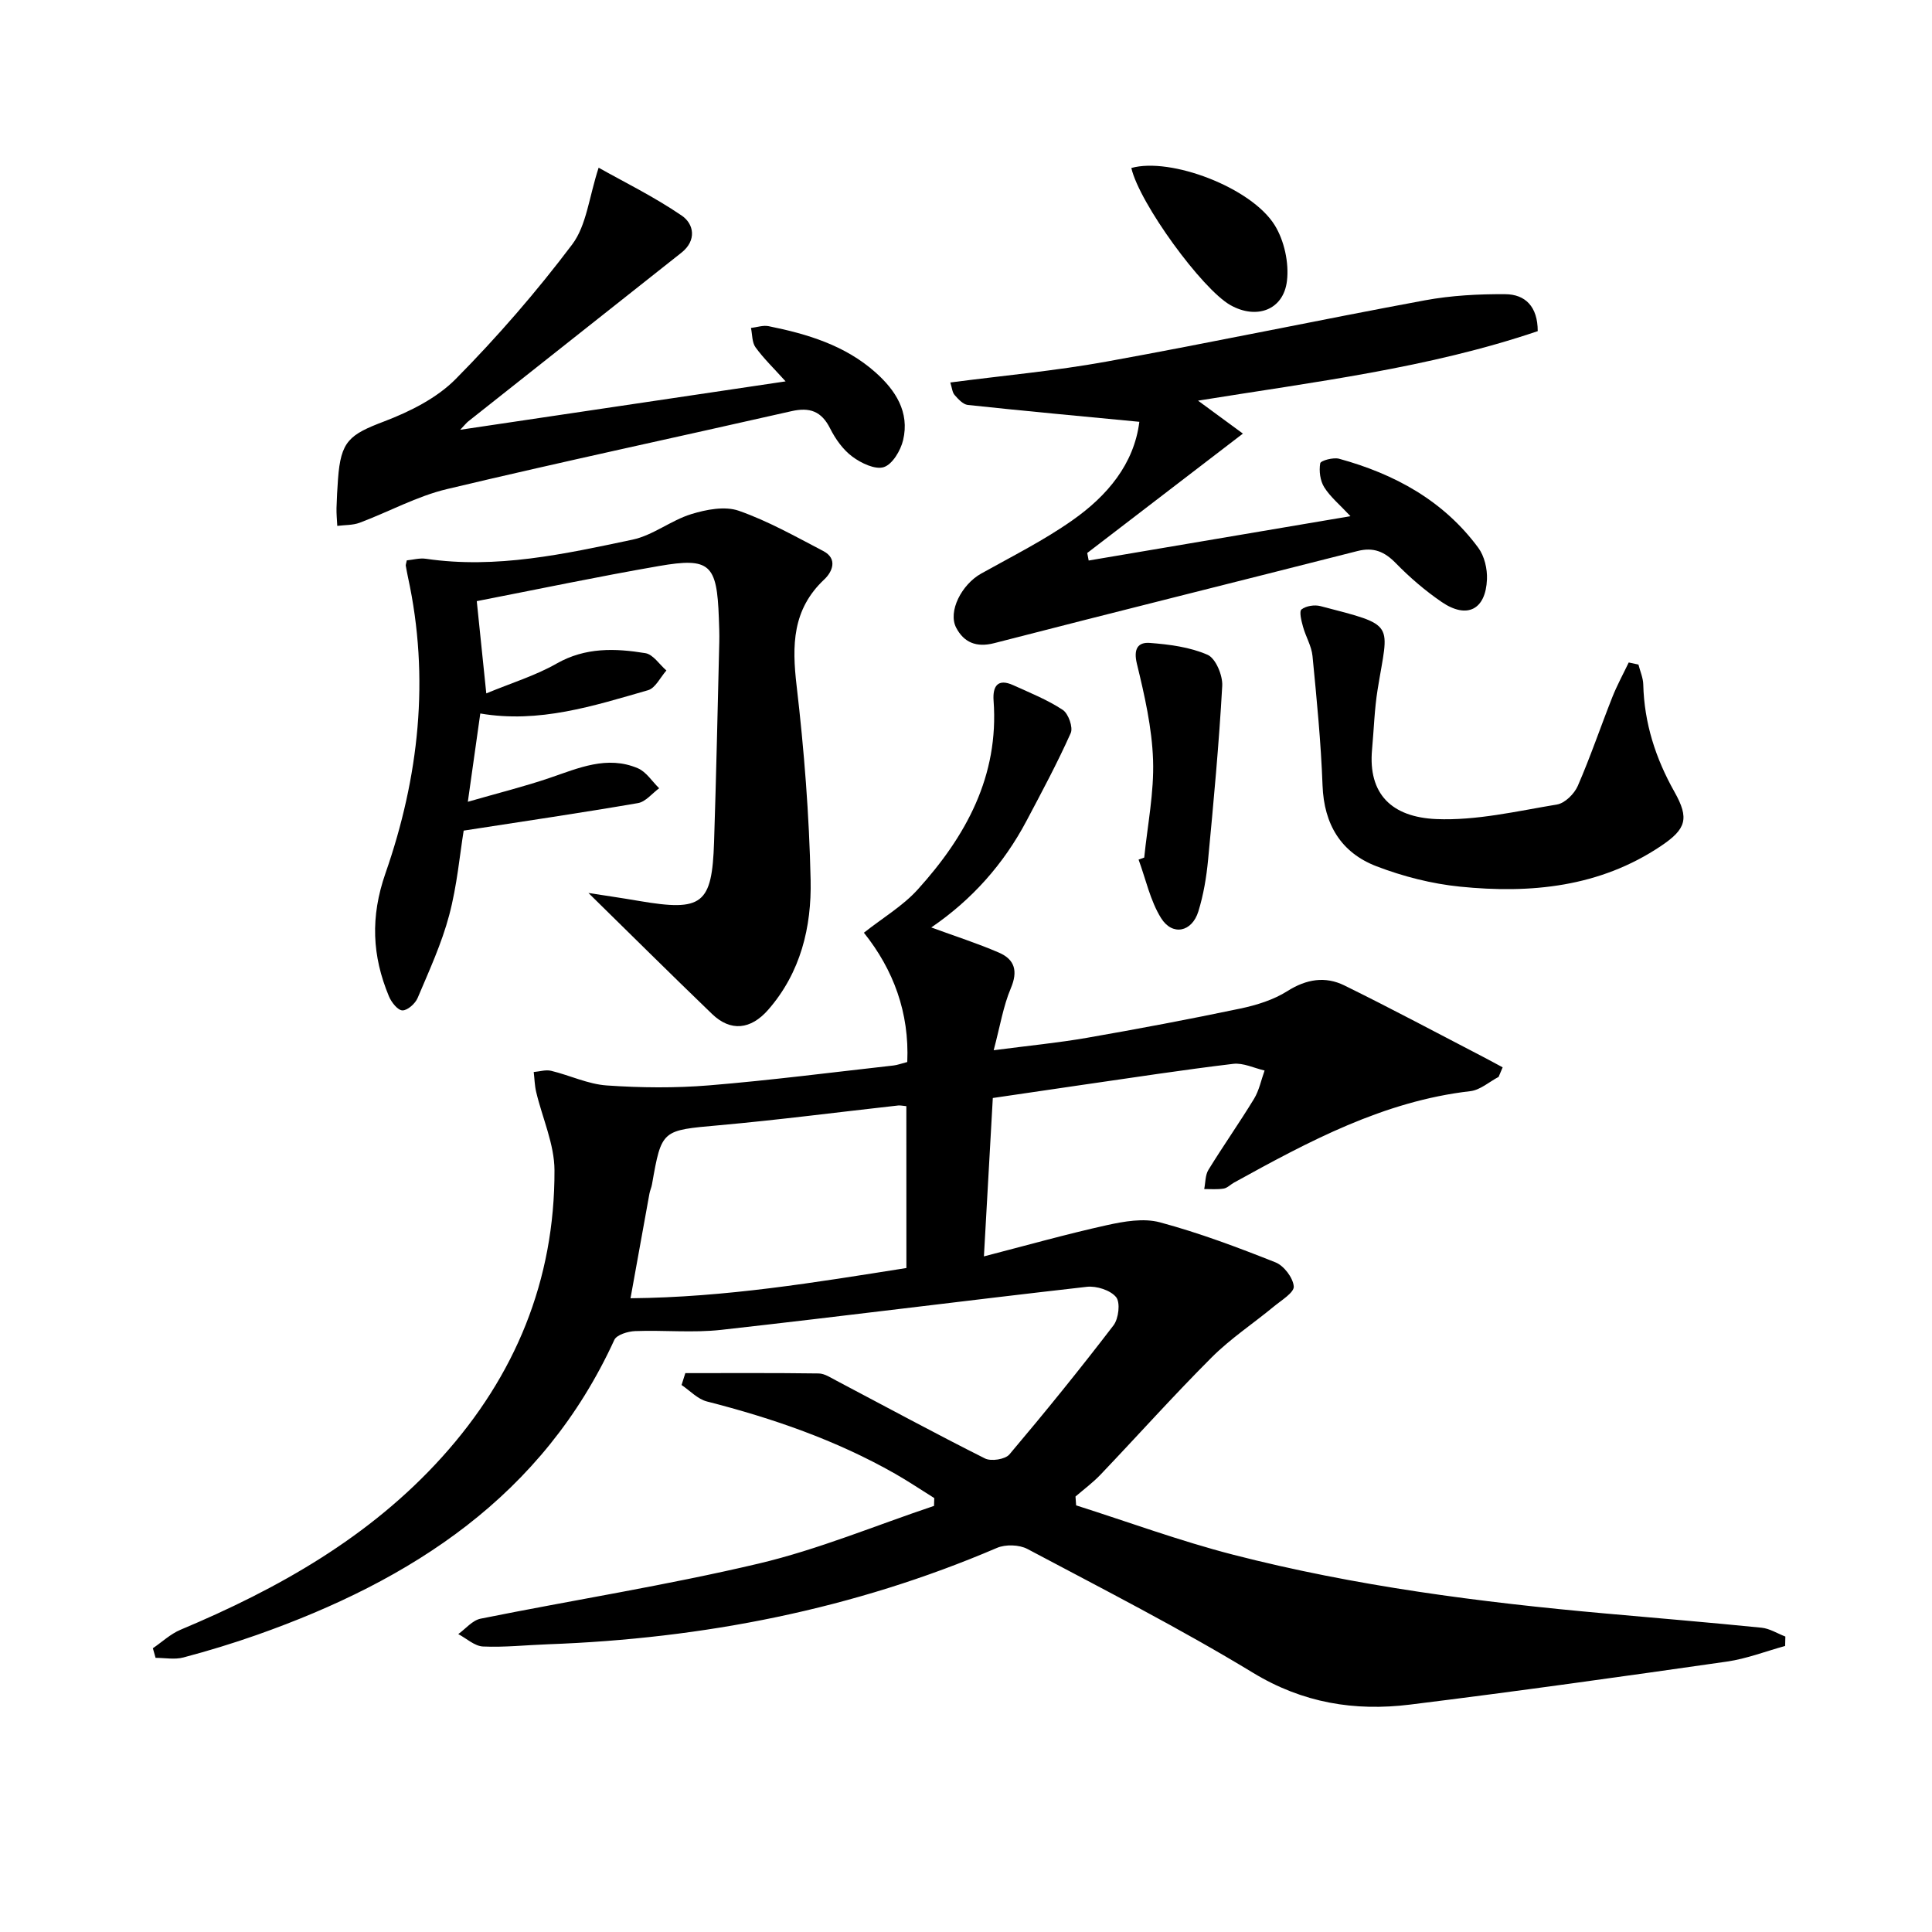
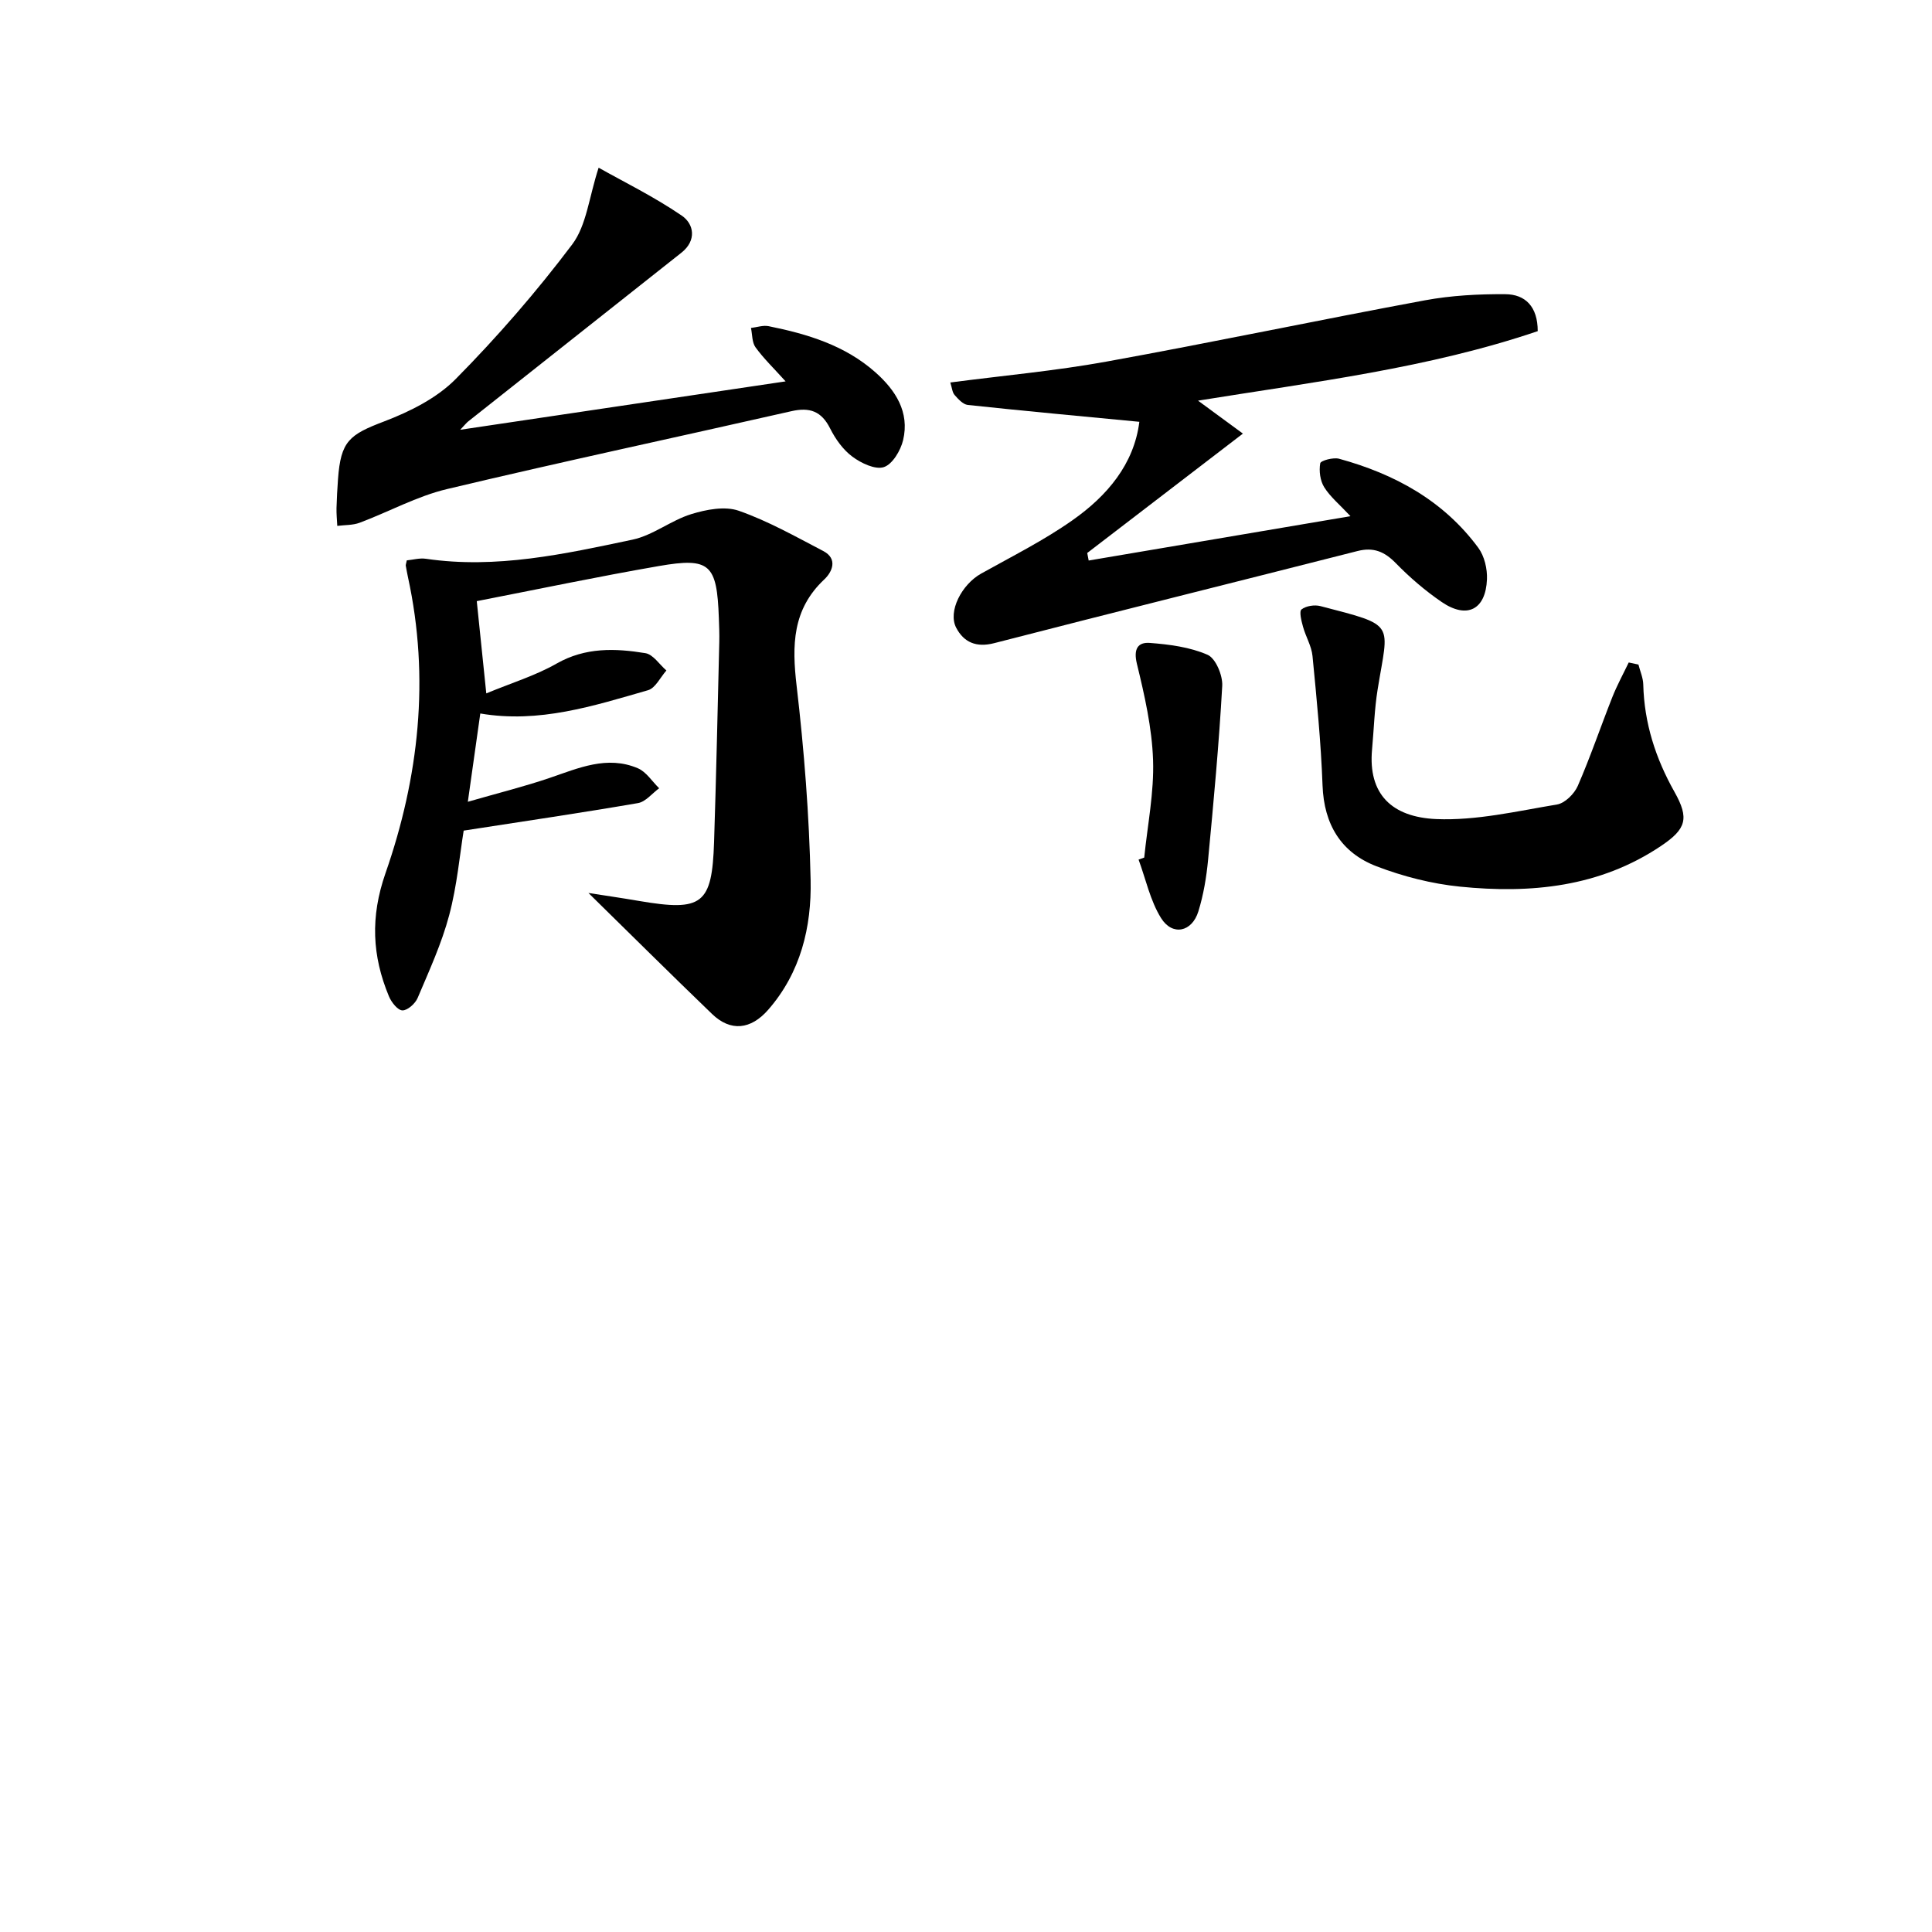
<svg xmlns="http://www.w3.org/2000/svg" enable-background="new 0 0 400 400" viewBox="0 0 400 400">
-   <path d="m369.59 340.78c-4.01 1.1-7.95 2.64-12.03 3.23-21.86 3.13-43.73 6.2-65.64 8.91-11.44 1.41-22.17-.32-32.5-6.59-15.16-9.21-31.02-17.3-46.7-25.63-1.7-.9-4.54-.99-6.32-.22-29.7 12.72-60.79 18.78-92.96 19.95-4.48.16-8.98.66-13.44.46-1.74-.08-3.42-1.67-5.12-2.57 1.53-1.1 2.93-2.85 4.62-3.19 19.18-3.86 38.55-6.91 57.58-11.41 12.35-2.92 24.21-7.89 36.3-11.94.02-.54.03-1.08.05-1.62-2.7-1.68-5.35-3.47-8.11-5.04-12.23-6.96-25.37-11.49-38.96-14.96-1.92-.49-3.51-2.24-5.25-3.41.26-.82.52-1.64.78-2.46 9.21 0 18.41-.06 27.62.07 1.23.02 2.49.88 3.66 1.49 10.24 5.39 20.42 10.92 30.76 16.11 1.28.64 4.19.19 5.06-.84 7.39-8.74 14.6-17.64 21.55-26.72 1.06-1.39 1.45-4.72.54-5.84-1.17-1.44-4.06-2.36-6.05-2.14-25.24 2.86-50.45 6.09-75.69 8.91-5.89.66-11.91.03-17.86.26-1.49.06-3.8.76-4.29 1.82-14.82 32.33-41.9 49.75-74 61.08-5 1.76-10.09 3.31-15.22 4.67-1.8.48-3.84.08-5.76.08-.19-.66-.38-1.33-.56-1.99 1.9-1.29 3.64-2.95 5.71-3.82 20.3-8.52 39.19-19.18 54.13-35.73 15.19-16.83 23.37-36.65 23.31-59.39-.01-5.41-2.51-10.81-3.79-16.23-.32-1.34-.34-2.75-.51-4.13 1.21-.1 2.49-.52 3.61-.25 3.86.93 7.62 2.76 11.5 3.03 7.05.49 14.2.56 21.24-.02 12.74-1.05 25.43-2.69 38.13-4.11.81-.09 1.6-.4 2.86-.72.45-10.2-2.85-19.11-8.98-26.77 3.96-3.12 8.07-5.55 11.14-8.94 9.99-11.04 16.85-23.5 15.71-39.1-.21-2.94.81-4.7 4.09-3.2 3.48 1.58 7.08 3.02 10.24 5.11 1.16.77 2.17 3.62 1.64 4.8-2.76 6.18-5.97 12.16-9.14 18.15-4.73 8.94-11.29 16.33-19.73 22.09 4.93 1.81 9.58 3.29 14.03 5.22 3.25 1.41 3.95 3.81 2.44 7.37-1.57 3.7-2.21 7.8-3.55 12.83 7.26-.95 13.32-1.53 19.3-2.57 10.62-1.85 21.22-3.85 31.77-6.06 3.37-.71 6.88-1.8 9.75-3.62 3.94-2.49 7.84-3.11 11.8-1.16 9.68 4.76 19.2 9.85 28.78 14.82 1.33.69 2.65 1.42 3.98 2.13-.28.66-.56 1.32-.84 1.98-1.94 1.02-3.8 2.71-5.83 2.95-17.98 2.07-33.49 10.41-48.94 18.93-.73.4-1.38 1.11-2.14 1.24-1.32.22-2.69.09-4.04.1.27-1.34.2-2.9.88-3.99 3.05-4.96 6.41-9.73 9.44-14.7 1.06-1.75 1.47-3.89 2.18-5.85-2.17-.5-4.42-1.63-6.51-1.38-10.38 1.24-20.73 2.84-31.08 4.33-6.22.9-12.44 1.83-18.68 2.74-.6 10.62-1.18 21.03-1.84 32.79 8.68-2.24 17-4.59 25.44-6.46 3.57-.79 7.62-1.5 11-.59 8.14 2.19 16.08 5.17 23.93 8.29 1.74.69 3.63 3.18 3.78 4.98.1 1.26-2.55 2.86-4.1 4.14-4.28 3.54-8.98 6.64-12.89 10.55-7.88 7.88-15.32 16.2-23.01 24.27-1.58 1.66-3.45 3.04-5.19 4.54.04.61.09 1.22.13 1.83 10.82 3.44 21.51 7.38 32.49 10.21 25.3 6.51 51.16 9.86 77.15 12.18 10.76.96 21.53 1.86 32.27 2.94 1.69.17 3.29 1.2 4.93 1.83-.03.61-.04 1.28-.05 1.95zm-181.94-111.76c-.76-.07-1.24-.19-1.7-.14-12.35 1.37-24.67 2.98-37.04 4.09-11.9 1.07-11.92.85-13.92 12.23-.11.65-.41 1.27-.53 1.92-1.27 6.94-2.51 13.89-3.92 21.67 19.82-.19 38.36-3.3 57.12-6.26-.01-11.36-.01-22.4-.01-33.51z" />
  <path d="m100.68 143.56c5.2-2.16 10.17-3.67 14.57-6.18 5.96-3.39 12.13-3.17 18.37-2.15 1.6.26 2.91 2.34 4.35 3.59-1.25 1.4-2.27 3.64-3.8 4.08-11.29 3.25-22.57 6.9-34.73 4.82-.79 5.57-1.56 11.06-2.58 18.28 6.38-1.84 11.72-3.16 16.91-4.93 6-2.04 11.92-4.72 18.29-2.01 1.74.74 2.95 2.72 4.41 4.14-1.45 1.06-2.79 2.79-4.37 3.07-11.73 2.02-23.51 3.75-36.1 5.7-.8 4.89-1.36 11.34-3 17.51-1.56 5.88-4.15 11.5-6.53 17.13-.49 1.17-2.1 2.61-3.16 2.58-.98-.03-2.29-1.7-2.79-2.92-3.48-8.37-3.87-16.41-.71-25.48 6.92-19.83 9.21-40.38 4.66-61.27-.17-.8-.32-1.61-.46-2.41-.03-.15.06-.33.21-1.09 1.21-.11 2.64-.53 3.98-.33 14.57 2.14 28.69-.99 42.75-3.96 4.23-.89 7.95-3.98 12.15-5.28 3.11-.96 6.98-1.71 9.86-.7 6.06 2.12 11.75 5.34 17.48 8.33 3.09 1.61 1.85 4.35.23 5.87-6.64 6.23-6.72 13.67-5.74 22.03 1.56 13.35 2.61 26.8 2.9 40.23.21 9.71-2.05 19.15-8.79 26.86-3.6 4.11-7.77 4.57-11.62.86-8.67-8.35-17.21-16.83-25.59-25.05 2.94.46 6.74 1.01 10.53 1.66 13.05 2.22 15.06.71 15.48-12.2.45-13.8.74-27.61 1.08-41.41.04-1.66-.03-3.33-.09-5-.4-11.13-1.82-12.57-12.4-10.74-12.7 2.2-25.32 4.86-37.72 7.27.61 5.97 1.24 12 1.97 19.1z" />
  <path d="m235.89 87.33c-12.18-1.17-23.86-2.24-35.52-3.49-.99-.11-1.98-1.21-2.73-2.06-.48-.54-.53-1.46-.89-2.59 10.99-1.44 21.73-2.4 32.3-4.32 22.03-3.99 43.94-8.61 65.95-12.69 5.46-1.01 11.11-1.31 16.67-1.27 4.12.03 6.7 2.56 6.7 7.65-22.57 7.66-46.25 10.5-70.33 14.39 3.11 2.28 5.68 4.17 9.29 6.82-11.23 8.61-21.73 16.66-32.23 24.72.1.52.2 1.04.3 1.56 17.76-3.01 35.52-6.02 54.2-9.18-2.25-2.41-4.19-4-5.44-6-.84-1.35-1.1-3.37-.82-4.95.1-.56 2.71-1.27 3.91-.94 11.49 3.15 21.61 8.66 28.82 18.44 1.26 1.71 1.88 4.35 1.79 6.52-.26 6.32-4.16 8.27-9.4 4.68-3.4-2.33-6.59-5.07-9.47-8.02-2.35-2.41-4.63-3.36-7.95-2.51-25.06 6.38-50.17 12.61-75.21 19.07-3.74.96-6.28-.2-7.85-3.17-1.79-3.39 1.14-8.99 5.15-11.23 6.37-3.56 12.95-6.85 18.9-11.04 7.21-5.06 12.76-11.63 13.86-20.39z" />
  <path d="m123.94 34.72c5.13 2.89 11.45 5.99 17.21 9.92 2.55 1.74 3.12 5.15-.06 7.67-14.71 11.65-29.44 23.29-44.15 34.94-.36.28-.64.66-1.66 1.73 22.71-3.38 44.53-6.63 67.37-10.02-2.45-2.72-4.54-4.73-6.22-7.04-.75-1.03-.66-2.66-.95-4.02 1.22-.14 2.51-.6 3.65-.37 8.04 1.62 15.83 3.97 22.12 9.56 4.15 3.69 7.11 8.21 5.73 14.03-.51 2.15-2.2 5-3.99 5.59-1.79.58-4.71-.82-6.52-2.17-1.93-1.43-3.5-3.64-4.6-5.83-1.79-3.58-4.23-4.44-8.01-3.58-23.77 5.4-47.61 10.48-71.32 16.13-6.22 1.48-12.02 4.7-18.08 6.97-1.42.53-3.08.45-4.63.65-.06-1.23-.19-2.47-.16-3.7.05-1.99.17-3.99.31-5.97.57-7.88 2.31-9.21 9.58-11.97 5.32-2.03 10.9-4.82 14.82-8.8 8.62-8.72 16.72-18.06 24.1-27.85 2.96-3.95 3.46-9.74 5.46-15.87z" />
  <path d="m339.22 137.59c.35 1.38.97 2.75 1 4.13.2 8 2.55 15.28 6.46 22.23 3.11 5.52 2.43 7.69-2.79 11.2-12.69 8.52-26.97 9.9-41.61 8.42-5.86-.59-11.79-2.11-17.3-4.22-7.31-2.81-10.86-8.64-11.16-16.71-.33-8.96-1.21-17.9-2.08-26.82-.2-2.07-1.41-4.02-1.97-6.08-.33-1.19-.83-3.16-.3-3.57.93-.73 2.7-1 3.92-.68 15.82 4.12 14.09 3.24 11.83 17.28-.66 4.09-.77 8.26-1.15 12.4-.85 9.24 4.09 14.01 13.29 14.41 8.29.35 16.71-1.64 25.01-3.02 1.63-.27 3.57-2.2 4.29-3.84 2.63-6.04 4.74-12.29 7.17-18.42.97-2.44 2.24-4.76 3.38-7.14.66.14 1.33.29 2.01.43z" />
  <path d="m236.9 177.55c.68-6.74 2.06-13.5 1.83-20.2-.23-6.68-1.76-13.39-3.35-19.93-.74-3.06.2-4.5 2.69-4.31 4.05.31 8.29.86 11.95 2.46 1.68.74 3.15 4.27 3.03 6.43-.67 12.03-1.79 24.04-2.93 36.03-.34 3.59-.95 7.23-2.01 10.66-1.32 4.29-5.38 5.15-7.73 1.38-2.24-3.6-3.15-8.03-4.65-12.1.39-.13.78-.28 1.17-.42z" />
-   <path d="m234.23 34.78c8.1-2.27 24.8 4.01 29.67 11.82 1.99 3.2 3 7.82 2.55 11.56-.72 6.05-6.32 8.04-11.69 5.02-5.88-3.3-18.84-21.08-20.53-28.4z" />
</svg>